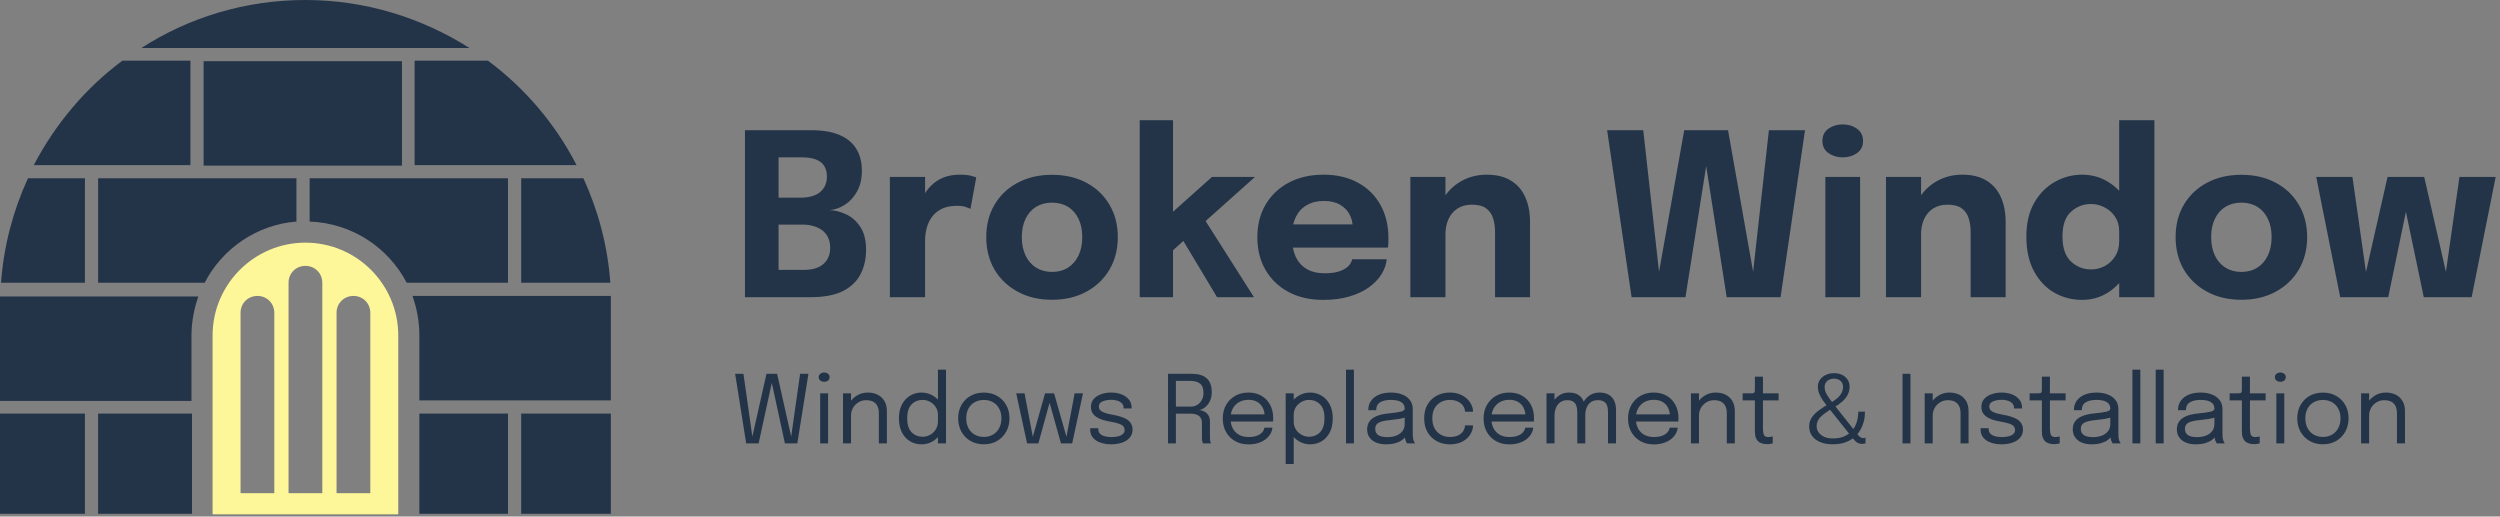
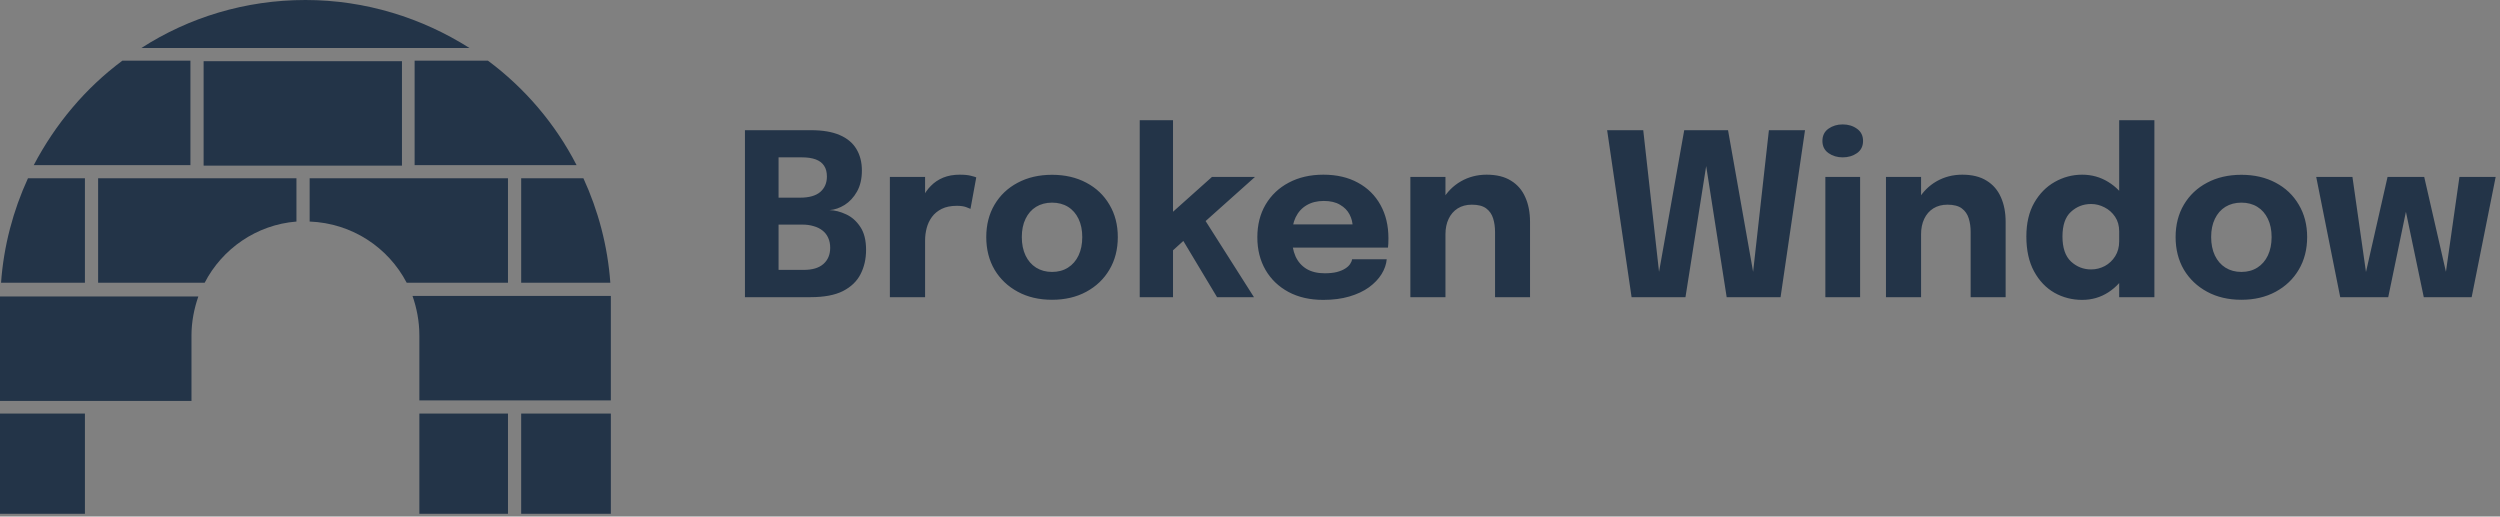
<svg xmlns="http://www.w3.org/2000/svg" width="1060" height="219" viewBox="0 0 1060 219" fill="none">
  <rect x="0" y="0" width="1060" height="219" fill="#808080" stroke="none" />
  <path d="M343.84 55.2C348.8 55.2 352.864 55.888 356.032 57.264C359.232 58.64 361.6 60.624 363.136 63.216C364.672 65.776 365.44 68.8 365.44 72.288C365.44 75.776 364.752 78.752 363.376 81.216C362 83.648 360.256 85.536 358.144 86.88C356.032 88.192 353.888 88.928 351.712 89.088C353.984 89.152 356.32 89.744 358.72 90.864C361.12 91.952 363.136 93.728 364.768 96.192C366.4 98.624 367.216 101.872 367.216 105.936C367.216 109.776 366.432 113.216 364.864 116.256C363.328 119.264 360.848 121.648 357.424 123.408C354 125.136 349.424 126 343.696 126H315.856V55.2H343.84ZM330.112 87.984L325.168 83.808H339.28C343.056 83.808 345.888 83.008 347.776 81.408C349.664 79.776 350.608 77.584 350.608 74.832C350.608 72.976 350.208 71.456 349.408 70.272C348.608 69.056 347.424 68.16 345.856 67.584C344.288 67.008 342.352 66.72 340.048 66.72H323.392L330.112 59.616V87.984ZM340.816 114.432C344.464 114.432 347.232 113.6 349.12 111.936C351.04 110.24 352 107.952 352 105.072C352 103.44 351.712 102.016 351.136 100.8C350.592 99.584 349.808 98.576 348.784 97.776C347.76 96.944 346.512 96.32 345.04 95.904C343.6 95.456 342 95.232 340.24 95.232H325.168L330.112 91.104V121.536L323.392 114.432H340.816ZM377.308 126V75.024H392.236V92.592L389.164 90.672C389.516 88.272 390.156 86.064 391.084 84.048C392.012 82.032 393.212 80.288 394.684 78.816C396.156 77.312 397.9 76.144 399.916 75.312C401.964 74.48 404.3 74.064 406.924 74.064C408.972 74.064 410.572 74.224 411.724 74.544C412.908 74.832 413.644 75.056 413.932 75.216L411.484 88.56C411.196 88.4 410.556 88.144 409.564 87.792C408.572 87.44 407.292 87.264 405.724 87.264C403.164 87.264 401.02 87.696 399.292 88.56C397.564 89.424 396.172 90.576 395.116 92.016C394.092 93.424 393.356 94.992 392.908 96.72C392.46 98.448 392.236 100.192 392.236 101.952V126H377.308ZM446.063 127.104C440.559 127.104 435.711 125.968 431.519 123.696C427.327 121.424 424.047 118.304 421.679 114.336C419.343 110.336 418.175 105.728 418.175 100.512C418.175 95.328 419.343 90.752 421.679 86.784C424.047 82.784 427.327 79.68 431.519 77.472C435.711 75.232 440.559 74.112 446.063 74.112C451.567 74.112 456.415 75.232 460.607 77.472C464.799 79.68 468.063 82.784 470.399 86.784C472.767 90.752 473.951 95.328 473.951 100.512C473.951 105.728 472.767 110.336 470.399 114.336C468.063 118.304 464.799 121.424 460.607 123.696C456.415 125.968 451.567 127.104 446.063 127.104ZM446.063 115.296C448.655 115.296 450.911 114.688 452.831 113.472C454.751 112.256 456.239 110.544 457.295 108.336C458.351 106.096 458.879 103.488 458.879 100.512C458.879 97.536 458.351 94.96 457.295 92.784C456.239 90.576 454.751 88.88 452.831 87.696C450.911 86.512 448.655 85.92 446.063 85.92C443.503 85.92 441.247 86.512 439.295 87.696C437.375 88.88 435.887 90.576 434.831 92.784C433.775 94.96 433.247 97.536 433.247 100.512C433.247 103.488 433.775 106.096 434.831 108.336C435.887 110.544 437.375 112.256 439.295 113.472C441.247 114.688 443.503 115.296 446.063 115.296ZM483.246 126V50.976H497.358V93.936L494.43 92.4L513.87 75.024H532.11L506.862 97.584L510.03 91.92L531.677 126H516.03L500.286 99.744L504.078 100.032L495.822 107.52L497.358 101.136V126H483.246ZM541.176 104.976V95.136H574.968L573.528 97.632C573.528 97.376 573.528 97.136 573.528 96.912C573.528 96.656 573.528 96.416 573.528 96.192C573.528 94.368 573.096 92.624 572.232 90.96C571.368 89.264 570.024 87.888 568.2 86.832C566.408 85.744 564.104 85.2 561.288 85.2C558.472 85.2 556.04 85.808 553.992 87.024C551.976 88.208 550.424 89.92 549.336 92.16C548.28 94.4 547.752 97.104 547.752 100.272C547.752 103.536 548.264 106.336 549.288 108.672C550.344 110.976 551.896 112.752 553.944 114C556.024 115.248 558.6 115.872 561.672 115.872C563.656 115.872 565.368 115.696 566.808 115.344C568.248 114.96 569.416 114.48 570.312 113.904C571.24 113.328 571.944 112.688 572.424 111.984C572.904 111.28 573.192 110.592 573.288 109.92H587.976C587.784 112.064 587.048 114.176 585.768 116.256C584.488 118.304 582.712 120.16 580.44 121.824C578.168 123.456 575.4 124.752 572.136 125.712C568.904 126.672 565.208 127.152 561.048 127.152C555.416 127.152 550.504 126.032 546.312 123.792C542.12 121.52 538.872 118.4 536.568 114.432C534.264 110.432 533.112 105.824 533.112 100.608C533.112 95.328 534.28 90.704 536.616 86.736C538.984 82.736 542.264 79.632 546.456 77.424C550.68 75.184 555.56 74.064 561.096 74.064C566.76 74.064 571.656 75.2 575.784 77.472C579.912 79.712 583.096 82.864 585.336 86.928C587.576 90.96 588.696 95.664 588.696 101.04C588.696 101.84 588.68 102.608 588.648 103.344C588.616 104.08 588.568 104.624 588.504 104.976H541.176ZM633.9 126V104.352C633.9 103.136 633.9 102.032 633.9 101.04C633.9 100.048 633.9 99.152 633.9 98.352C633.9 96.24 633.628 94.32 633.084 92.592C632.54 90.832 631.564 89.424 630.156 88.368C628.748 87.312 626.716 86.784 624.06 86.784C621.756 86.784 619.756 87.312 618.06 88.368C616.396 89.424 615.116 90.896 614.22 92.784C613.324 94.672 612.876 96.848 612.876 99.312L608.748 96.336C608.748 91.92 609.708 88.048 611.628 84.72C613.548 81.392 616.14 78.784 619.404 76.896C622.7 75.008 626.348 74.064 630.348 74.064C634.54 74.064 637.98 74.912 640.667 76.608C643.388 78.272 645.404 80.608 646.716 83.616C648.06 86.592 648.732 90.08 648.732 94.08C648.732 95.712 648.732 97.536 648.732 99.552C648.732 101.568 648.732 103.632 648.732 105.744V126H633.9ZM597.996 126V75.024H612.876V126H597.996ZM691.791 126L681.423 55.2H696.735L704.271 122.784L702.111 122.688L714.111 55.2H732.687L744.639 122.688L742.479 122.784L750.015 55.2H765.327L754.959 126H732.111L722.655 65.52H724.191L714.639 126H691.791ZM773.951 126V75.024H788.687V126H773.951ZM781.295 66.72C778.991 66.72 776.975 66.112 775.247 64.896C773.551 63.68 772.703 61.968 772.703 59.76C772.703 57.52 773.551 55.792 775.247 54.576C776.975 53.36 778.991 52.752 781.295 52.752C783.631 52.752 785.647 53.36 787.343 54.576C789.071 55.792 789.935 57.52 789.935 59.76C789.935 62 789.071 63.728 787.343 64.944C785.647 66.128 783.631 66.72 781.295 66.72ZM835.556 126V104.352C835.556 103.136 835.556 102.032 835.556 101.04C835.556 100.048 835.556 99.152 835.556 98.352C835.556 96.24 835.284 94.32 834.74 92.592C834.196 90.832 833.22 89.424 831.812 88.368C830.404 87.312 828.372 86.784 825.716 86.784C823.412 86.784 821.412 87.312 819.716 88.368C818.052 89.424 816.772 90.896 815.876 92.784C814.98 94.672 814.532 96.848 814.532 99.312L810.404 96.336C810.404 91.92 811.364 88.048 813.284 84.72C815.204 81.392 817.796 78.784 821.06 76.896C824.356 75.008 828.004 74.064 832.004 74.064C836.196 74.064 839.636 74.912 842.324 76.608C845.044 78.272 847.06 80.608 848.372 83.616C849.716 86.592 850.388 90.08 850.388 94.08C850.388 95.712 850.388 97.536 850.388 99.552C850.388 101.568 850.388 103.632 850.388 105.744V126H835.556ZM799.652 126V75.024H814.532V126H799.652ZM882.839 127.152C878.583 127.152 874.663 126.144 871.079 124.128C867.495 122.08 864.615 119.056 862.439 115.056C860.263 111.056 859.175 106.128 859.175 100.272C859.175 94.672 860.279 89.92 862.487 86.016C864.727 82.112 867.639 79.152 871.223 77.136C874.839 75.088 878.711 74.064 882.839 74.064C886.871 74.064 890.551 75.088 893.879 77.136C897.239 79.184 899.927 81.984 901.943 85.536C903.959 89.056 904.967 93.12 904.967 97.728C904.967 97.888 904.967 98.048 904.967 98.208C904.967 98.336 904.967 98.48 904.967 98.64L898.535 98.736C898.535 98.64 898.535 98.544 898.535 98.448C898.535 98.32 898.535 98.208 898.535 98.112C898.535 95.712 897.959 93.648 896.807 91.92C895.655 90.192 894.167 88.864 892.343 87.936C890.519 86.976 888.615 86.496 886.631 86.496C883.335 86.496 880.487 87.6 878.087 89.808C875.687 91.984 874.487 95.472 874.487 100.272C874.487 105.072 875.687 108.608 878.087 110.88C880.519 113.12 883.367 114.24 886.631 114.24C888.679 114.24 890.615 113.76 892.439 112.8C894.263 111.808 895.735 110.416 896.855 108.624C897.975 106.832 898.535 104.72 898.535 102.288L904.967 102.624C904.967 107.2 903.975 111.344 901.991 115.056C900.039 118.736 897.383 121.68 894.023 123.888C890.695 126.064 886.967 127.152 882.839 127.152ZM898.535 126V50.976H913.463V126H898.535ZM950.344 127.104C944.84 127.104 939.992 125.968 935.8 123.696C931.608 121.424 928.328 118.304 925.96 114.336C923.624 110.336 922.456 105.728 922.456 100.512C922.456 95.328 923.624 90.752 925.96 86.784C928.328 82.784 931.608 79.68 935.8 77.472C939.992 75.232 944.84 74.112 950.344 74.112C955.848 74.112 960.696 75.232 964.888 77.472C969.08 79.68 972.344 82.784 974.68 86.784C977.048 90.752 978.232 95.328 978.232 100.512C978.232 105.728 977.048 110.336 974.68 114.336C972.344 118.304 969.08 121.424 964.888 123.696C960.696 125.968 955.848 127.104 950.344 127.104ZM950.344 115.296C952.936 115.296 955.192 114.688 957.112 113.472C959.032 112.256 960.52 110.544 961.576 108.336C962.632 106.096 963.16 103.488 963.16 100.512C963.16 97.536 962.632 94.96 961.576 92.784C960.52 90.576 959.032 88.88 957.112 87.696C955.192 86.512 952.936 85.92 950.344 85.92C947.784 85.92 945.528 86.512 943.576 87.696C941.656 88.88 940.168 90.576 939.112 92.784C938.056 94.96 937.528 97.536 937.528 100.512C937.528 103.488 938.056 106.096 939.112 108.336C940.168 110.544 941.656 112.256 943.576 113.472C945.528 114.688 947.784 115.296 950.344 115.296ZM1027.68 126L1017.02 75.024H1027.87L1038.57 121.776L1036.13 121.872L1042.8 75.024H1058.16L1047.98 126H1027.68ZM992.253 126L982.077 75.024H997.437L1004.11 121.872L1001.71 121.776L1012.32 75.024H1023.17L1012.61 126H992.253Z" fill="#233448" />
-   <path d="M316.38 188L311.7 158.5H315.22L319.2 186.54L318.68 186.52L324.98 158.5H329.5L335.78 186.52L335.26 186.54L339.24 158.5H342.78L338.06 188H332.8L327.04 161.38H327.44L321.66 188H316.38ZM347.752 188V166.76H351.112V188H347.752ZM349.452 161.88C348.826 161.88 348.279 161.707 347.812 161.36C347.359 161 347.132 160.513 347.132 159.9C347.132 159.3 347.359 158.827 347.812 158.48C348.279 158.12 348.826 157.94 349.452 157.94C350.079 157.94 350.619 158.12 351.072 158.48C351.526 158.827 351.752 159.3 351.752 159.9C351.752 160.513 351.526 161 351.072 161.36C350.619 161.707 350.079 161.88 349.452 161.88ZM372.635 188V177.82C372.635 177.207 372.635 176.707 372.635 176.32C372.635 175.92 372.635 175.54 372.635 175.18C372.635 174.073 372.448 173.107 372.075 172.28C371.702 171.453 371.115 170.813 370.315 170.36C369.515 169.907 368.468 169.68 367.175 169.68C366.042 169.68 364.988 169.973 364.015 170.56C363.055 171.133 362.282 171.913 361.695 172.9C361.122 173.873 360.835 174.967 360.835 176.18L358.895 175.44C358.895 173.773 359.302 172.26 360.115 170.9C360.942 169.54 362.035 168.46 363.395 167.66C364.768 166.847 366.262 166.44 367.875 166.44C369.515 166.44 370.948 166.753 372.175 167.38C373.402 168.007 374.348 168.907 375.015 170.08C375.695 171.24 376.035 172.64 376.035 174.28C376.035 174.867 376.035 175.507 376.035 176.2C376.035 176.893 376.035 177.54 376.035 178.14V188H372.635ZM357.435 188V166.76H360.835V188H357.435ZM390.726 188.4C388.98 188.4 387.38 187.98 385.926 187.14C384.473 186.287 383.313 185.04 382.446 183.4C381.58 181.747 381.146 179.733 381.146 177.36C381.146 175.027 381.586 173.047 382.466 171.42C383.346 169.793 384.513 168.56 385.966 167.72C387.42 166.867 389.006 166.44 390.726 166.44C392.366 166.44 393.9 166.833 395.326 167.62C396.766 168.393 397.926 169.473 398.806 170.86C399.686 172.247 400.126 173.853 400.126 175.68C400.126 175.72 400.126 175.76 400.126 175.8C400.126 175.84 400.126 175.88 400.126 175.92L397.686 176.02C397.686 175.98 397.686 175.94 397.686 175.9C397.686 175.847 397.686 175.8 397.686 175.76C397.686 174.6 397.38 173.553 396.766 172.62C396.166 171.687 395.373 170.947 394.386 170.4C393.4 169.84 392.34 169.56 391.206 169.56C389.313 169.56 387.746 170.2 386.506 171.48C385.266 172.747 384.646 174.707 384.646 177.36C384.646 180 385.266 181.967 386.506 183.26C387.76 184.54 389.326 185.18 391.206 185.18C392.393 185.18 393.473 184.893 394.446 184.32C395.433 183.747 396.22 182.98 396.806 182.02C397.393 181.047 397.686 179.96 397.686 178.76L400.126 178.82C400.126 180.633 399.706 182.267 398.866 183.72C398.026 185.16 396.893 186.3 395.466 187.14C394.053 187.98 392.473 188.4 390.726 188.4ZM397.686 188V156.74H401.106V188H397.686ZM417.143 188.38C415.01 188.38 413.123 187.907 411.483 186.96C409.857 186 408.577 184.693 407.643 183.04C406.723 181.373 406.263 179.48 406.263 177.36C406.263 175.24 406.723 173.36 407.643 171.72C408.577 170.08 409.857 168.793 411.483 167.86C413.123 166.927 415.01 166.46 417.143 166.46C419.277 166.46 421.157 166.927 422.783 167.86C424.423 168.793 425.703 170.08 426.623 171.72C427.557 173.36 428.023 175.24 428.023 177.36C428.023 179.48 427.557 181.373 426.623 183.04C425.703 184.693 424.423 186 422.783 186.96C421.157 187.907 419.277 188.38 417.143 188.38ZM417.143 185.26C418.61 185.26 419.903 184.933 421.023 184.28C422.143 183.627 423.017 182.707 423.643 181.52C424.283 180.333 424.603 178.947 424.603 177.36C424.603 175.773 424.283 174.4 423.643 173.24C423.017 172.067 422.143 171.167 421.023 170.54C419.903 169.9 418.61 169.58 417.143 169.58C415.69 169.58 414.397 169.9 413.263 170.54C412.143 171.167 411.263 172.067 410.623 173.24C409.997 174.4 409.683 175.773 409.683 177.36C409.683 178.947 409.997 180.333 410.623 181.52C411.263 182.707 412.143 183.627 413.263 184.28C414.397 184.933 415.69 185.26 417.143 185.26ZM449.848 188L443.908 166.76H446.928L452.548 186.5H451.928L455.648 166.76H459.188L454.608 188H449.848ZM435.488 188L430.868 166.76H434.408L438.168 186.5H437.548L443.108 166.76H446.128L440.268 188H435.488ZM471.18 188.4C469.9 188.4 468.713 188.267 467.62 188C466.54 187.72 465.593 187.32 464.78 186.8C463.98 186.267 463.353 185.613 462.9 184.84C462.46 184.067 462.24 183.18 462.24 182.18C462.24 182.073 462.24 181.967 462.24 181.86C462.24 181.74 462.24 181.64 462.24 181.56H465.66C465.66 181.64 465.66 181.707 465.66 181.76C465.66 181.813 465.66 181.893 465.66 182C465.66 183.08 466.16 183.907 467.16 184.48C468.16 185.04 469.527 185.32 471.26 185.32C472.327 185.32 473.28 185.213 474.12 185C474.96 184.787 475.62 184.46 476.1 184.02C476.593 183.58 476.84 183.027 476.84 182.36C476.84 181.253 476.32 180.467 475.28 180C474.253 179.52 472.713 179.107 470.66 178.76C469.58 178.573 468.553 178.333 467.58 178.04C466.607 177.733 465.74 177.34 464.98 176.86C464.233 176.38 463.64 175.787 463.2 175.08C462.773 174.36 462.56 173.5 462.56 172.5C462.56 171.207 462.94 170.113 463.7 169.22C464.473 168.313 465.513 167.627 466.82 167.16C468.127 166.68 469.58 166.44 471.18 166.44C472.727 166.44 474.153 166.687 475.46 167.18C476.767 167.673 477.813 168.393 478.6 169.34C479.4 170.273 479.8 171.427 479.8 172.8C479.8 172.853 479.8 172.92 479.8 173C479.8 173.067 479.8 173.133 479.8 173.2H476.4C476.4 173.133 476.4 173.08 476.4 173.04C476.4 173 476.4 172.953 476.4 172.9C476.4 172.127 476.153 171.493 475.66 171C475.167 170.493 474.527 170.12 473.74 169.88C472.953 169.627 472.113 169.5 471.22 169.5C470.38 169.5 469.553 169.593 468.74 169.78C467.927 169.953 467.253 170.247 466.72 170.66C466.187 171.073 465.92 171.64 465.92 172.36C465.92 173.08 466.167 173.66 466.66 174.1C467.167 174.527 467.873 174.88 468.78 175.16C469.7 175.427 470.78 175.673 472.02 175.9C473.127 176.1 474.173 176.353 475.16 176.66C476.147 176.953 477.013 177.333 477.76 177.8C478.52 178.267 479.113 178.86 479.54 179.58C479.98 180.287 480.2 181.153 480.2 182.18C480.2 183.22 479.96 184.127 479.48 184.9C479.013 185.673 478.36 186.32 477.52 186.84C476.693 187.36 475.733 187.747 474.64 188C473.56 188.267 472.407 188.4 471.18 188.4ZM495.242 188V158.5H505.482C508.189 158.5 510.249 159.14 511.662 160.42C513.075 161.7 513.782 163.653 513.782 166.28C513.782 167.853 513.482 169.193 512.882 170.3C512.295 171.393 511.582 172.24 510.742 172.84C509.915 173.44 509.149 173.78 508.442 173.86C509.162 173.913 509.869 174.113 510.562 174.46C511.269 174.793 511.855 175.313 512.322 176.02C512.789 176.727 513.022 177.673 513.022 178.86C513.022 179.953 513.022 181.073 513.022 182.22C513.022 183.353 513.022 184.473 513.022 185.58C513.022 186.153 513.069 186.667 513.162 187.12C513.255 187.56 513.362 187.853 513.482 188H510.042C509.949 187.827 509.855 187.527 509.762 187.1C509.669 186.673 509.622 186.167 509.622 185.58C509.622 184.553 509.622 183.507 509.622 182.44C509.622 181.373 509.622 180.32 509.622 179.28C509.622 177.973 509.209 177 508.382 176.36C507.555 175.72 506.389 175.4 504.882 175.4H497.622L498.582 174.1V188H495.242ZM498.582 173.82L497.622 172.4H504.922C505.909 172.4 506.802 172.16 507.602 171.68C508.415 171.187 509.062 170.507 509.542 169.64C510.035 168.76 510.282 167.733 510.282 166.56C510.282 164.733 509.802 163.433 508.842 162.66C507.882 161.887 506.495 161.5 504.682 161.5H497.542L498.582 160.02V173.82ZM520.371 178.74V175.7H536.791L536.191 176.7C536.191 176.62 536.191 176.547 536.191 176.48C536.191 176.4 536.191 176.327 536.191 176.26C536.191 175.033 535.931 173.913 535.411 172.9C534.904 171.873 534.144 171.053 533.131 170.44C532.118 169.827 530.864 169.52 529.371 169.52C527.864 169.52 526.538 169.84 525.391 170.48C524.244 171.12 523.351 172.027 522.711 173.2C522.071 174.36 521.751 175.747 521.751 177.36C521.751 179 522.058 180.413 522.671 181.6C523.298 182.787 524.184 183.7 525.331 184.34C526.478 184.98 527.838 185.3 529.411 185.3C530.531 185.3 531.504 185.187 532.331 184.96C533.158 184.72 533.838 184.407 534.371 184.02C534.918 183.62 535.331 183.187 535.611 182.72C535.891 182.253 536.058 181.787 536.111 181.32H539.511C539.444 182.173 539.178 183.02 538.711 183.86C538.244 184.7 537.584 185.467 536.731 186.16C535.878 186.84 534.831 187.387 533.591 187.8C532.351 188.213 530.924 188.42 529.311 188.42C527.178 188.42 525.298 187.953 523.671 187.02C522.044 186.087 520.764 184.793 519.831 183.14C518.911 181.487 518.451 179.587 518.451 177.44C518.451 175.267 518.918 173.36 519.851 171.72C520.784 170.067 522.071 168.773 523.711 167.84C525.351 166.907 527.224 166.44 529.331 166.44C531.478 166.44 533.338 166.907 534.911 167.84C536.484 168.773 537.698 170.053 538.551 171.68C539.404 173.293 539.831 175.133 539.831 177.2C539.831 177.413 539.824 177.693 539.811 178.04C539.798 178.387 539.778 178.62 539.751 178.74H520.371ZM545.13 196.74V166.76H548.53V196.74H545.13ZM555.51 188.4C553.87 188.4 552.337 188 550.91 187.2C549.484 186.387 548.324 185.273 547.43 183.86C546.55 182.447 546.11 180.833 546.11 179.02C546.11 178.98 546.11 178.947 546.11 178.92C546.11 178.893 546.11 178.86 546.11 178.82L548.55 178.76C548.55 178.787 548.55 178.82 548.55 178.86C548.55 178.887 548.55 178.913 548.55 178.94C548.55 180.087 548.85 181.133 549.45 182.08C550.064 183.027 550.864 183.78 551.85 184.34C552.837 184.9 553.897 185.18 555.03 185.18C556.91 185.18 558.47 184.54 559.71 183.26C560.964 181.967 561.59 180 561.59 177.36C561.59 174.707 560.97 172.747 559.73 171.48C558.49 170.2 556.924 169.56 555.03 169.56C553.897 169.56 552.837 169.84 551.85 170.4C550.864 170.947 550.064 171.687 549.45 172.62C548.85 173.553 548.55 174.6 548.55 175.76L546.11 175.68C546.11 173.853 546.55 172.247 547.43 170.86C548.324 169.473 549.484 168.393 550.91 167.62C552.337 166.833 553.87 166.44 555.51 166.44C557.23 166.44 558.817 166.867 560.27 167.72C561.724 168.56 562.89 169.793 563.77 171.42C564.65 173.047 565.09 175.027 565.09 177.36C565.09 179.733 564.657 181.747 563.79 183.4C562.924 185.04 561.764 186.287 560.31 187.14C558.857 187.98 557.257 188.4 555.51 188.4ZM574.064 156.74V188H570.704V156.74H574.064ZM587.707 188.4C586.093 188.4 584.68 188.147 583.467 187.64C582.267 187.133 581.333 186.407 580.667 185.46C580 184.5 579.667 183.353 579.667 182.02C579.667 180.633 580.027 179.48 580.747 178.56C581.467 177.627 582.48 176.9 583.787 176.38C585.093 175.86 586.613 175.513 588.347 175.34C590.96 175.073 592.82 174.813 593.927 174.56C595.033 174.293 595.587 173.867 595.587 173.28C595.587 173.267 595.587 173.26 595.587 173.26C595.587 173.247 595.587 173.233 595.587 173.22C595.587 171.993 595.087 171.08 594.087 170.48C593.087 169.867 591.64 169.56 589.747 169.56C587.773 169.56 586.24 169.907 585.147 170.6C584.053 171.28 583.507 172.387 583.507 173.92H580.147C580.147 172.333 580.553 170.987 581.367 169.88C582.18 168.76 583.307 167.907 584.747 167.32C586.2 166.733 587.873 166.44 589.767 166.44C591.5 166.44 593.06 166.707 594.447 167.24C595.847 167.76 596.953 168.54 597.767 169.58C598.593 170.607 599.007 171.88 599.007 173.4C599.007 173.68 599.007 173.96 599.007 174.24C599.007 174.507 599.007 174.78 599.007 175.06V184C599.007 184.467 599.027 184.92 599.067 185.36C599.107 185.8 599.173 186.187 599.267 186.52C599.387 186.92 599.52 187.247 599.667 187.5C599.813 187.74 599.933 187.907 600.027 188H596.607C596.54 187.933 596.44 187.78 596.307 187.54C596.173 187.287 596.047 186.993 595.927 186.66C595.833 186.393 595.76 186.06 595.707 185.66C595.653 185.247 595.627 184.82 595.627 184.38L596.187 184.76C595.773 185.48 595.167 186.113 594.367 186.66C593.58 187.207 592.627 187.633 591.507 187.94C590.387 188.247 589.12 188.4 587.707 188.4ZM588.247 185.34C589.62 185.34 590.86 185.133 591.967 184.72C593.073 184.293 593.953 183.667 594.607 182.84C595.26 182.013 595.587 180.987 595.587 179.76V175.54L596.347 176.82C595.493 177.153 594.427 177.427 593.147 177.64C591.88 177.84 590.553 178.007 589.167 178.14C587.153 178.327 585.633 178.68 584.607 179.2C583.593 179.72 583.087 180.593 583.087 181.82C583.087 182.98 583.507 183.86 584.347 184.46C585.187 185.047 586.487 185.34 588.247 185.34ZM614.742 188.4C612.715 188.4 610.875 187.96 609.222 187.08C607.568 186.187 606.255 184.913 605.282 183.26C604.322 181.607 603.842 179.64 603.842 177.36C603.842 175.08 604.322 173.127 605.282 171.5C606.255 169.86 607.568 168.607 609.222 167.74C610.875 166.873 612.715 166.44 614.742 166.44C616.288 166.44 617.668 166.68 618.882 167.16C620.095 167.627 621.122 168.253 621.962 169.04C622.802 169.827 623.442 170.693 623.882 171.64C624.335 172.573 624.562 173.507 624.562 174.44C624.562 174.453 624.562 174.473 624.562 174.5C624.562 174.527 624.562 174.553 624.562 174.58H621.182C621.182 174.513 621.175 174.44 621.162 174.36C621.148 174.267 621.135 174.173 621.122 174.08C621.015 173.187 620.675 172.407 620.102 171.74C619.528 171.06 618.782 170.527 617.862 170.14C616.942 169.753 615.895 169.56 614.722 169.56C613.402 169.56 612.175 169.847 611.042 170.42C609.922 170.98 609.015 171.84 608.322 173C607.642 174.147 607.302 175.6 607.302 177.36C607.302 179.107 607.642 180.567 608.322 181.74C609.002 182.913 609.902 183.8 611.022 184.4C612.155 184.987 613.388 185.28 614.722 185.28C616.162 185.28 617.348 185.053 618.282 184.6C619.215 184.147 619.915 183.547 620.382 182.8C620.862 182.04 621.128 181.227 621.182 180.36H624.562C624.562 181.32 624.348 182.28 623.922 183.24C623.495 184.187 622.868 185.053 622.042 185.84C621.215 186.613 620.188 187.233 618.962 187.7C617.748 188.167 616.342 188.4 614.742 188.4ZM630.957 178.74V175.7H647.377L646.777 176.7C646.777 176.62 646.777 176.547 646.777 176.48C646.777 176.4 646.777 176.327 646.777 176.26C646.777 175.033 646.517 173.913 645.997 172.9C645.49 171.873 644.73 171.053 643.717 170.44C642.704 169.827 641.45 169.52 639.957 169.52C638.45 169.52 637.124 169.84 635.977 170.48C634.83 171.12 633.937 172.027 633.297 173.2C632.657 174.36 632.337 175.747 632.337 177.36C632.337 179 632.644 180.413 633.257 181.6C633.884 182.787 634.77 183.7 635.917 184.34C637.064 184.98 638.424 185.3 639.997 185.3C641.117 185.3 642.09 185.187 642.917 184.96C643.744 184.72 644.424 184.407 644.957 184.02C645.504 183.62 645.917 183.187 646.197 182.72C646.477 182.253 646.644 181.787 646.697 181.32H650.097C650.03 182.173 649.764 183.02 649.297 183.86C648.83 184.7 648.17 185.467 647.317 186.16C646.464 186.84 645.417 187.387 644.177 187.8C642.937 188.213 641.51 188.42 639.897 188.42C637.764 188.42 635.884 187.953 634.257 187.02C632.63 186.087 631.35 184.793 630.417 183.14C629.497 181.487 629.037 179.587 629.037 177.44C629.037 175.267 629.504 173.36 630.437 171.72C631.37 170.067 632.657 168.773 634.297 167.84C635.937 166.907 637.81 166.44 639.917 166.44C642.064 166.44 643.924 166.907 645.497 167.84C647.07 168.773 648.284 170.053 649.137 171.68C649.99 173.293 650.417 175.133 650.417 177.2C650.417 177.413 650.41 177.693 650.397 178.04C650.384 178.387 650.364 178.62 650.337 178.74H630.957ZM668.776 188V178.62C668.776 177.793 668.776 177.08 668.776 176.48C668.776 175.867 668.776 175.353 668.776 174.94C668.776 174.42 668.736 173.86 668.656 173.26C668.59 172.647 668.423 172.073 668.156 171.54C667.89 170.993 667.47 170.547 666.896 170.2C666.336 169.853 665.556 169.68 664.556 169.68C663.543 169.68 662.69 169.88 661.996 170.28C661.303 170.667 660.743 171.18 660.316 171.82C659.89 172.46 659.583 173.167 659.396 173.94C659.21 174.7 659.116 175.453 659.116 176.2L657.196 175.42C657.196 173.82 657.53 172.34 658.196 170.98C658.863 169.62 659.796 168.527 660.996 167.7C662.21 166.86 663.63 166.44 665.256 166.44C666.87 166.44 668.183 166.767 669.196 167.42C670.21 168.073 670.956 168.973 671.436 170.12C671.916 171.267 672.156 172.587 672.156 174.08C672.156 174.613 672.156 175.3 672.156 176.14C672.156 176.967 672.156 177.913 672.156 178.98V188H668.776ZM655.716 188V166.76H659.116V188H655.716ZM681.796 188V178.62C681.796 177.713 681.796 176.967 681.796 176.38C681.796 175.78 681.796 175.273 681.796 174.86C681.796 174.34 681.763 173.78 681.696 173.18C681.63 172.58 681.463 172.02 681.196 171.5C680.93 170.967 680.503 170.533 679.916 170.2C679.343 169.853 678.536 169.68 677.496 169.68C676.47 169.68 675.61 169.873 674.916 170.26C674.236 170.647 673.69 171.153 673.276 171.78C672.876 172.407 672.59 173.087 672.416 173.82C672.243 174.54 672.156 175.233 672.156 175.9L670.236 175.16C670.236 173.64 670.556 172.22 671.196 170.9C671.85 169.567 672.77 168.493 673.956 167.68C675.156 166.853 676.576 166.44 678.216 166.44C679.75 166.44 681.03 166.74 682.056 167.34C683.096 167.94 683.876 168.787 684.396 169.88C684.93 170.96 685.196 172.247 685.196 173.74C685.196 174.3 685.196 174.993 685.196 175.82C685.196 176.647 685.196 177.58 685.196 178.62V188H681.796ZM692.207 178.74V175.7H708.627L708.027 176.7C708.027 176.62 708.027 176.547 708.027 176.48C708.027 176.4 708.027 176.327 708.027 176.26C708.027 175.033 707.767 173.913 707.247 172.9C706.74 171.873 705.98 171.053 704.967 170.44C703.954 169.827 702.7 169.52 701.207 169.52C699.7 169.52 698.374 169.84 697.227 170.48C696.08 171.12 695.187 172.027 694.547 173.2C693.907 174.36 693.587 175.747 693.587 177.36C693.587 179 693.894 180.413 694.507 181.6C695.134 182.787 696.02 183.7 697.167 184.34C698.314 184.98 699.674 185.3 701.247 185.3C702.367 185.3 703.34 185.187 704.167 184.96C704.994 184.72 705.674 184.407 706.207 184.02C706.754 183.62 707.167 183.187 707.447 182.72C707.727 182.253 707.894 181.787 707.947 181.32H711.347C711.28 182.173 711.014 183.02 710.547 183.86C710.08 184.7 709.42 185.467 708.567 186.16C707.714 186.84 706.667 187.387 705.427 187.8C704.187 188.213 702.76 188.42 701.147 188.42C699.014 188.42 697.134 187.953 695.507 187.02C693.88 186.087 692.6 184.793 691.667 183.14C690.747 181.487 690.287 179.587 690.287 177.44C690.287 175.267 690.754 173.36 691.687 171.72C692.62 170.067 693.907 168.773 695.547 167.84C697.187 166.907 699.06 166.44 701.167 166.44C703.314 166.44 705.174 166.907 706.747 167.84C708.32 168.773 709.534 170.053 710.387 171.68C711.24 173.293 711.667 175.133 711.667 177.2C711.667 177.413 711.66 177.693 711.647 178.04C711.634 178.387 711.614 178.62 711.587 178.74H692.207ZM732.166 188V177.82C732.166 177.207 732.166 176.707 732.166 176.32C732.166 175.92 732.166 175.54 732.166 175.18C732.166 174.073 731.98 173.107 731.606 172.28C731.233 171.453 730.646 170.813 729.846 170.36C729.046 169.907 728 169.68 726.706 169.68C725.573 169.68 724.52 169.973 723.546 170.56C722.586 171.133 721.813 171.913 721.226 172.9C720.653 173.873 720.366 174.967 720.366 176.18L718.426 175.44C718.426 173.773 718.833 172.26 719.646 170.9C720.473 169.54 721.566 168.46 722.926 167.66C724.3 166.847 725.793 166.44 727.406 166.44C729.046 166.44 730.48 166.753 731.706 167.38C732.933 168.007 733.88 168.907 734.546 170.08C735.226 171.24 735.566 172.64 735.566 174.28C735.566 174.867 735.566 175.507 735.566 176.2C735.566 176.893 735.566 177.54 735.566 178.14V188H732.166ZM716.966 188V166.76H720.366V188H716.966ZM749.312 188.32C748.658 188.32 748.018 188.247 747.392 188.1C746.765 187.953 746.198 187.693 745.692 187.32C745.198 186.933 744.805 186.393 744.512 185.7C744.218 184.993 744.072 184.087 744.072 182.98C744.072 182.7 744.072 182.413 744.072 182.12C744.072 181.813 744.072 181.493 744.072 181.16V169.76H738.892V166.76H742.212C742.665 166.76 743.018 166.747 743.272 166.72C743.525 166.68 743.705 166.593 743.812 166.46C743.932 166.313 744.005 166.093 744.032 165.8C744.058 165.493 744.072 165.073 744.072 164.54V159.72H747.492V166.76H754.132V169.76H747.492V180.06C747.492 180.353 747.492 180.64 747.492 180.92C747.492 181.2 747.492 181.46 747.492 181.7C747.492 182.833 747.625 183.72 747.892 184.36C748.172 185 748.792 185.32 749.752 185.32C750.138 185.32 750.505 185.287 750.852 185.22C751.198 185.153 751.458 185.087 751.632 185.02V187.98C751.405 188.06 751.085 188.133 750.672 188.2C750.272 188.28 749.818 188.32 749.312 188.32ZM776.91 188.38C775.03 188.38 773.35 188.08 771.87 187.48C770.39 186.88 769.223 186.02 768.37 184.9C767.516 183.767 767.09 182.407 767.09 180.82C767.09 179.42 767.45 178.167 768.17 177.06C768.903 175.953 769.943 174.907 771.29 173.92C772.636 172.92 774.236 171.9 776.09 170.86C777.89 169.833 779.23 168.773 780.11 167.68C781.003 166.573 781.45 165.387 781.45 164.12C781.45 163.293 781.27 162.62 780.91 162.1C780.55 161.567 780.076 161.173 779.49 160.92C778.916 160.653 778.303 160.52 777.65 160.52C777.023 160.52 776.396 160.647 775.77 160.9C775.156 161.153 774.65 161.547 774.25 162.08C773.85 162.6 773.65 163.273 773.65 164.1C773.65 165.153 773.956 166.213 774.57 167.28C775.196 168.333 776.063 169.573 777.17 171L787.67 184.26C788.15 184.873 788.576 185.273 788.95 185.46C789.323 185.647 789.636 185.74 789.89 185.74C790.116 185.74 790.33 185.72 790.53 185.68C790.743 185.627 790.89 185.58 790.97 185.54V187.98C790.916 188.007 790.75 188.053 790.47 188.12C790.19 188.187 789.836 188.22 789.41 188.22C788.876 188.22 788.316 188.08 787.73 187.8C787.143 187.52 786.563 187.027 785.99 186.32L774.97 172.52C774.276 171.64 773.603 170.747 772.95 169.84C772.31 168.92 771.783 167.973 771.37 167C770.97 166.027 770.77 165.013 770.77 163.96C770.77 162.8 771.083 161.793 771.71 160.94C772.336 160.073 773.17 159.407 774.21 158.94C775.25 158.46 776.39 158.22 777.63 158.22C778.883 158.22 780.003 158.453 780.99 158.92C781.99 159.387 782.776 160.053 783.35 160.92C783.936 161.773 784.23 162.787 784.23 163.96C784.23 165.213 783.956 166.36 783.41 167.4C782.863 168.44 782.083 169.407 781.07 170.3C780.07 171.18 778.876 172.02 777.49 172.82C775.196 174.14 773.416 175.387 772.15 176.56C770.883 177.72 770.25 179.093 770.25 180.68C770.25 181.693 770.543 182.593 771.13 183.38C771.73 184.167 772.53 184.787 773.53 185.24C774.543 185.68 775.67 185.9 776.91 185.9C778.896 185.9 780.53 185.627 781.81 185.08C783.103 184.533 784.176 183.8 785.03 182.88C786.016 181.813 786.743 180.567 787.21 179.14C787.676 177.713 787.91 176.18 787.91 174.54H790.75C790.75 176.02 790.59 177.387 790.27 178.64C789.95 179.893 789.503 181.033 788.93 182.06C788.37 183.073 787.71 183.973 786.95 184.76C785.936 185.8 784.603 186.667 782.95 187.36C781.31 188.04 779.296 188.38 776.91 188.38ZM806.671 188V158.5H810.031V188H806.671ZM831.268 188V177.82C831.268 177.207 831.268 176.707 831.268 176.32C831.268 175.92 831.268 175.54 831.268 175.18C831.268 174.073 831.081 173.107 830.708 172.28C830.334 171.453 829.748 170.813 828.948 170.36C828.148 169.907 827.101 169.68 825.808 169.68C824.674 169.68 823.621 169.973 822.648 170.56C821.688 171.133 820.914 171.913 820.328 172.9C819.754 173.873 819.468 174.967 819.468 176.18L817.528 175.44C817.528 173.773 817.934 172.26 818.748 170.9C819.574 169.54 820.668 168.46 822.028 167.66C823.401 166.847 824.894 166.44 826.508 166.44C828.148 166.44 829.581 166.753 830.808 167.38C832.034 168.007 832.981 168.907 833.648 170.08C834.328 171.24 834.668 172.64 834.668 174.28C834.668 174.867 834.668 175.507 834.668 176.2C834.668 176.893 834.668 177.54 834.668 178.14V188H831.268ZM816.068 188V166.76H819.468V188H816.068ZM848.719 188.4C847.439 188.4 846.252 188.267 845.159 188C844.079 187.72 843.132 187.32 842.319 186.8C841.519 186.267 840.892 185.613 840.439 184.84C839.999 184.067 839.779 183.18 839.779 182.18C839.779 182.073 839.779 181.967 839.779 181.86C839.779 181.74 839.779 181.64 839.779 181.56H843.199C843.199 181.64 843.199 181.707 843.199 181.76C843.199 181.813 843.199 181.893 843.199 182C843.199 183.08 843.699 183.907 844.699 184.48C845.699 185.04 847.066 185.32 848.799 185.32C849.866 185.32 850.819 185.213 851.659 185C852.499 184.787 853.159 184.46 853.639 184.02C854.132 183.58 854.379 183.027 854.379 182.36C854.379 181.253 853.859 180.467 852.819 180C851.792 179.52 850.252 179.107 848.199 178.76C847.119 178.573 846.092 178.333 845.119 178.04C844.146 177.733 843.279 177.34 842.519 176.86C841.772 176.38 841.179 175.787 840.739 175.08C840.312 174.36 840.099 173.5 840.099 172.5C840.099 171.207 840.479 170.113 841.239 169.22C842.012 168.313 843.052 167.627 844.359 167.16C845.666 166.68 847.119 166.44 848.719 166.44C850.266 166.44 851.692 166.687 852.999 167.18C854.306 167.673 855.352 168.393 856.139 169.34C856.939 170.273 857.339 171.427 857.339 172.8C857.339 172.853 857.339 172.92 857.339 173C857.339 173.067 857.339 173.133 857.339 173.2H853.939C853.939 173.133 853.939 173.08 853.939 173.04C853.939 173 853.939 172.953 853.939 172.9C853.939 172.127 853.692 171.493 853.199 171C852.706 170.493 852.066 170.12 851.279 169.88C850.492 169.627 849.652 169.5 848.759 169.5C847.919 169.5 847.092 169.593 846.279 169.78C845.466 169.953 844.792 170.247 844.259 170.66C843.726 171.073 843.459 171.64 843.459 172.36C843.459 173.08 843.706 173.66 844.199 174.1C844.706 174.527 845.412 174.88 846.319 175.16C847.239 175.427 848.319 175.673 849.559 175.9C850.666 176.1 851.712 176.353 852.699 176.66C853.686 176.953 854.552 177.333 855.299 177.8C856.059 178.267 856.652 178.86 857.079 179.58C857.519 180.287 857.739 181.153 857.739 182.18C857.739 183.22 857.499 184.127 857.019 184.9C856.552 185.673 855.899 186.32 855.059 186.84C854.232 187.36 853.272 187.747 852.179 188C851.099 188.267 849.946 188.4 848.719 188.4ZM870.991 188.32C870.338 188.32 869.698 188.247 869.071 188.1C868.445 187.953 867.878 187.693 867.371 187.32C866.878 186.933 866.485 186.393 866.191 185.7C865.898 184.993 865.751 184.087 865.751 182.98C865.751 182.7 865.751 182.413 865.751 182.12C865.751 181.813 865.751 181.493 865.751 181.16V169.76H860.571V166.76H863.891C864.345 166.76 864.698 166.747 864.951 166.72C865.205 166.68 865.385 166.593 865.491 166.46C865.611 166.313 865.685 166.093 865.711 165.8C865.738 165.493 865.751 165.073 865.751 164.54V159.72H869.171V166.76H875.811V169.76H869.171V180.06C869.171 180.353 869.171 180.64 869.171 180.92C869.171 181.2 869.171 181.46 869.171 181.7C869.171 182.833 869.305 183.72 869.571 184.36C869.851 185 870.471 185.32 871.431 185.32C871.818 185.32 872.185 185.287 872.531 185.22C872.878 185.153 873.138 185.087 873.311 185.02V187.98C873.085 188.06 872.765 188.133 872.351 188.2C871.951 188.28 871.498 188.32 870.991 188.32ZM886.886 188.4C885.273 188.4 883.86 188.147 882.646 187.64C881.446 187.133 880.513 186.407 879.846 185.46C879.18 184.5 878.846 183.353 878.846 182.02C878.846 180.633 879.206 179.48 879.926 178.56C880.646 177.627 881.66 176.9 882.966 176.38C884.273 175.86 885.793 175.513 887.526 175.34C890.14 175.073 892 174.813 893.106 174.56C894.213 174.293 894.766 173.867 894.766 173.28C894.766 173.267 894.766 173.26 894.766 173.26C894.766 173.247 894.766 173.233 894.766 173.22C894.766 171.993 894.266 171.08 893.266 170.48C892.266 169.867 890.82 169.56 888.926 169.56C886.953 169.56 885.42 169.907 884.326 170.6C883.233 171.28 882.686 172.387 882.686 173.92H879.326C879.326 172.333 879.733 170.987 880.546 169.88C881.36 168.76 882.486 167.907 883.926 167.32C885.38 166.733 887.053 166.44 888.946 166.44C890.68 166.44 892.24 166.707 893.626 167.24C895.026 167.76 896.133 168.54 896.946 169.58C897.773 170.607 898.186 171.88 898.186 173.4C898.186 173.68 898.186 173.96 898.186 174.24C898.186 174.507 898.186 174.78 898.186 175.06V184C898.186 184.467 898.206 184.92 898.246 185.36C898.286 185.8 898.353 186.187 898.446 186.52C898.566 186.92 898.7 187.247 898.846 187.5C898.993 187.74 899.113 187.907 899.206 188H895.786C895.72 187.933 895.62 187.78 895.486 187.54C895.353 187.287 895.226 186.993 895.106 186.66C895.013 186.393 894.94 186.06 894.886 185.66C894.833 185.247 894.806 184.82 894.806 184.38L895.366 184.76C894.953 185.48 894.346 186.113 893.546 186.66C892.76 187.207 891.806 187.633 890.686 187.94C889.566 188.247 888.3 188.4 886.886 188.4ZM887.426 185.34C888.8 185.34 890.04 185.133 891.146 184.72C892.253 184.293 893.133 183.667 893.786 182.84C894.44 182.013 894.766 180.987 894.766 179.76V175.54L895.526 176.82C894.673 177.153 893.606 177.427 892.326 177.64C891.06 177.84 889.733 178.007 888.346 178.14C886.333 178.327 884.813 178.68 883.786 179.2C882.773 179.72 882.266 180.593 882.266 181.82C882.266 182.98 882.686 183.86 883.526 184.46C884.366 185.047 885.666 185.34 887.426 185.34ZM907.501 156.74V188H904.141V156.74H907.501ZM917.384 156.74V188H914.024V156.74H917.384ZM931.027 188.4C929.414 188.4 928 188.147 926.787 187.64C925.587 187.133 924.654 186.407 923.987 185.46C923.32 184.5 922.987 183.353 922.987 182.02C922.987 180.633 923.347 179.48 924.067 178.56C924.787 177.627 925.8 176.9 927.107 176.38C928.414 175.86 929.934 175.513 931.667 175.34C934.28 175.073 936.14 174.813 937.247 174.56C938.354 174.293 938.907 173.867 938.907 173.28C938.907 173.267 938.907 173.26 938.907 173.26C938.907 173.247 938.907 173.233 938.907 173.22C938.907 171.993 938.407 171.08 937.407 170.48C936.407 169.867 934.96 169.56 933.067 169.56C931.094 169.56 929.56 169.907 928.467 170.6C927.374 171.28 926.827 172.387 926.827 173.92H923.467C923.467 172.333 923.874 170.987 924.687 169.88C925.5 168.76 926.627 167.907 928.067 167.32C929.52 166.733 931.194 166.44 933.087 166.44C934.82 166.44 936.38 166.707 937.767 167.24C939.167 167.76 940.274 168.54 941.087 169.58C941.914 170.607 942.327 171.88 942.327 173.4C942.327 173.68 942.327 173.96 942.327 174.24C942.327 174.507 942.327 174.78 942.327 175.06V184C942.327 184.467 942.347 184.92 942.387 185.36C942.427 185.8 942.494 186.187 942.587 186.52C942.707 186.92 942.84 187.247 942.987 187.5C943.134 187.74 943.254 187.907 943.347 188H939.927C939.86 187.933 939.76 187.78 939.627 187.54C939.494 187.287 939.367 186.993 939.247 186.66C939.154 186.393 939.08 186.06 939.027 185.66C938.974 185.247 938.947 184.82 938.947 184.38L939.507 184.76C939.094 185.48 938.487 186.113 937.687 186.66C936.9 187.207 935.947 187.633 934.827 187.94C933.707 188.247 932.44 188.4 931.027 188.4ZM931.567 185.34C932.94 185.34 934.18 185.133 935.287 184.72C936.394 184.293 937.274 183.667 937.927 182.84C938.58 182.013 938.907 180.987 938.907 179.76V175.54L939.667 176.82C938.814 177.153 937.747 177.427 936.467 177.64C935.2 177.84 933.874 178.007 932.487 178.14C930.474 178.327 928.954 178.68 927.927 179.2C926.914 179.72 926.407 180.593 926.407 181.82C926.407 182.98 926.827 183.86 927.667 184.46C928.507 185.047 929.807 185.34 931.567 185.34ZM955.796 188.32C955.143 188.32 954.503 188.247 953.876 188.1C953.249 187.953 952.683 187.693 952.176 187.32C951.683 186.933 951.289 186.393 950.996 185.7C950.703 184.993 950.556 184.087 950.556 182.98C950.556 182.7 950.556 182.413 950.556 182.12C950.556 181.813 950.556 181.493 950.556 181.16V169.76H945.376V166.76H948.696C949.149 166.76 949.503 166.747 949.756 166.72C950.009 166.68 950.189 166.593 950.296 166.46C950.416 166.313 950.489 166.093 950.516 165.8C950.543 165.493 950.556 165.073 950.556 164.54V159.72H953.976V166.76H960.616V169.76H953.976V180.06C953.976 180.353 953.976 180.64 953.976 180.92C953.976 181.2 953.976 181.46 953.976 181.7C953.976 182.833 954.109 183.72 954.376 184.36C954.656 185 955.276 185.32 956.236 185.32C956.623 185.32 956.989 185.287 957.336 185.22C957.683 185.153 957.943 185.087 958.116 185.02V187.98C957.889 188.06 957.569 188.133 957.156 188.2C956.756 188.28 956.303 188.32 955.796 188.32ZM965.174 188V166.76H968.534V188H965.174ZM966.874 161.88C966.247 161.88 965.701 161.707 965.234 161.36C964.781 161 964.554 160.513 964.554 159.9C964.554 159.3 964.781 158.827 965.234 158.48C965.701 158.12 966.247 157.94 966.874 157.94C967.501 157.94 968.041 158.12 968.494 158.48C968.947 158.827 969.174 159.3 969.174 159.9C969.174 160.513 968.947 161 968.494 161.36C968.041 161.707 967.501 161.88 966.874 161.88ZM984.917 188.38C982.784 188.38 980.897 187.907 979.257 186.96C977.63 186 976.35 184.693 975.417 183.04C974.497 181.373 974.037 179.48 974.037 177.36C974.037 175.24 974.497 173.36 975.417 171.72C976.35 170.08 977.63 168.793 979.257 167.86C980.897 166.927 982.784 166.46 984.917 166.46C987.05 166.46 988.93 166.927 990.557 167.86C992.197 168.793 993.477 170.08 994.397 171.72C995.33 173.36 995.797 175.24 995.797 177.36C995.797 179.48 995.33 181.373 994.397 183.04C993.477 184.693 992.197 186 990.557 186.96C988.93 187.907 987.05 188.38 984.917 188.38ZM984.917 185.26C986.384 185.26 987.677 184.933 988.797 184.28C989.917 183.627 990.79 182.707 991.417 181.52C992.057 180.333 992.377 178.947 992.377 177.36C992.377 175.773 992.057 174.4 991.417 173.24C990.79 172.067 989.917 171.167 988.797 170.54C987.677 169.9 986.384 169.58 984.917 169.58C983.464 169.58 982.17 169.9 981.037 170.54C979.917 171.167 979.037 172.067 978.397 173.24C977.77 174.4 977.457 175.773 977.457 177.36C977.457 178.947 977.77 180.333 978.397 181.52C979.037 182.707 979.917 183.627 981.037 184.28C982.17 184.933 983.464 185.26 984.917 185.26ZM1016.31 188V177.82C1016.31 177.207 1016.31 176.707 1016.31 176.32C1016.31 175.92 1016.31 175.54 1016.31 175.18C1016.31 174.073 1016.12 173.107 1015.75 172.28C1015.37 171.453 1014.79 170.813 1013.99 170.36C1013.19 169.907 1012.14 169.68 1010.85 169.68C1009.71 169.68 1008.66 169.973 1007.69 170.56C1006.73 171.133 1005.95 171.913 1005.37 172.9C1004.79 173.873 1004.51 174.967 1004.51 176.18L1002.57 175.44C1002.57 173.773 1002.97 172.26 1003.79 170.9C1004.61 169.54 1005.71 168.46 1007.07 167.66C1008.44 166.847 1009.93 166.44 1011.55 166.44C1013.19 166.44 1014.62 166.753 1015.85 167.38C1017.07 168.007 1018.02 168.907 1018.69 170.08C1019.37 171.24 1019.71 172.64 1019.71 174.28C1019.71 174.867 1019.71 175.507 1019.71 176.2C1019.71 176.893 1019.71 177.54 1019.71 178.14V188H1016.31ZM1001.11 188V166.76H1004.51V188H1001.11Z" fill="#233448" />
-   <path d="M129.501 102.884C107.806 102.884 90.137 120.553 90.137 142.248V218.069H168.865V142.248C168.865 120.553 151.196 102.884 129.501 102.884ZM116.305 209.123H101.991V132.631C101.991 128.605 105.122 125.474 109.148 125.474C113.174 125.474 116.305 128.605 116.305 132.631V209.123ZM136.658 209.123H122.344V119.882C122.344 115.856 125.475 112.725 129.501 112.725C133.527 112.725 136.658 115.856 136.658 119.882V209.123ZM157.011 209.123H142.697V132.631C142.697 128.605 145.828 125.474 149.854 125.474C153.88 125.474 157.011 128.605 157.011 132.631V209.123Z" fill="#FDF799" />
  <path d="M81.189 169.759V142.249C81.189 136.434 82.308 130.842 84.097 125.698H0C0 127.04 0 128.382 0 129.724V169.983H81.189V169.759Z" fill="#233448" />
  <path d="M80.742 70.006V25.721H51.889C36.233 37.351 23.485 52.56 14.315 70.006H80.742Z" fill="#233448" />
  <path d="M215.384 75.597H131.287V93.937C149.18 94.608 164.613 104.896 172.441 119.882H215.384V75.597Z" fill="#233448" />
  <path d="M176.02 70.006H244.461C235.514 52.56 222.542 37.351 206.886 25.721H175.797V70.006H176.02Z" fill="#233448" />
  <path d="M199.061 20.353C178.931 7.604 154.999 0 129.502 0C104.005 0 80.073 7.381 59.943 20.353H199.061Z" fill="#233448" />
  <path d="M170.429 25.943H86.332V70.228H170.429V25.943Z" fill="#233448" />
  <path d="M177.81 142.248V169.759H258.999V129.5C258.999 128.158 258.999 126.816 258.999 125.474H174.902C176.692 130.618 177.81 136.209 177.81 142.248Z" fill="#233448" />
  <path d="M220.979 75.597V119.882H258.777C257.659 104.225 253.633 89.24 247.371 75.597H220.979Z" fill="#233448" />
  <path d="M215.386 175.352H177.811V217.847H215.386V175.352Z" fill="#233448" />
  <path d="M259.001 175.352H220.979V217.847H259.001V175.352Z" fill="#233448" />
  <path d="M41.6 119.882H86.779C94.16 105.567 108.698 95.279 125.696 93.937V75.597H41.6V119.882Z" fill="#233448" />
-   <path d="M81.411 175.352H41.6V217.847H81.411V175.352Z" fill="#233448" />
  <path d="M36.01 175.352H0V217.847H36.01V175.352Z" fill="#233448" />
  <path d="M36.008 119.882V75.597H11.852C5.59 89.24 1.564 104.225 0.445 119.882H36.008Z" fill="#233448" />
</svg>